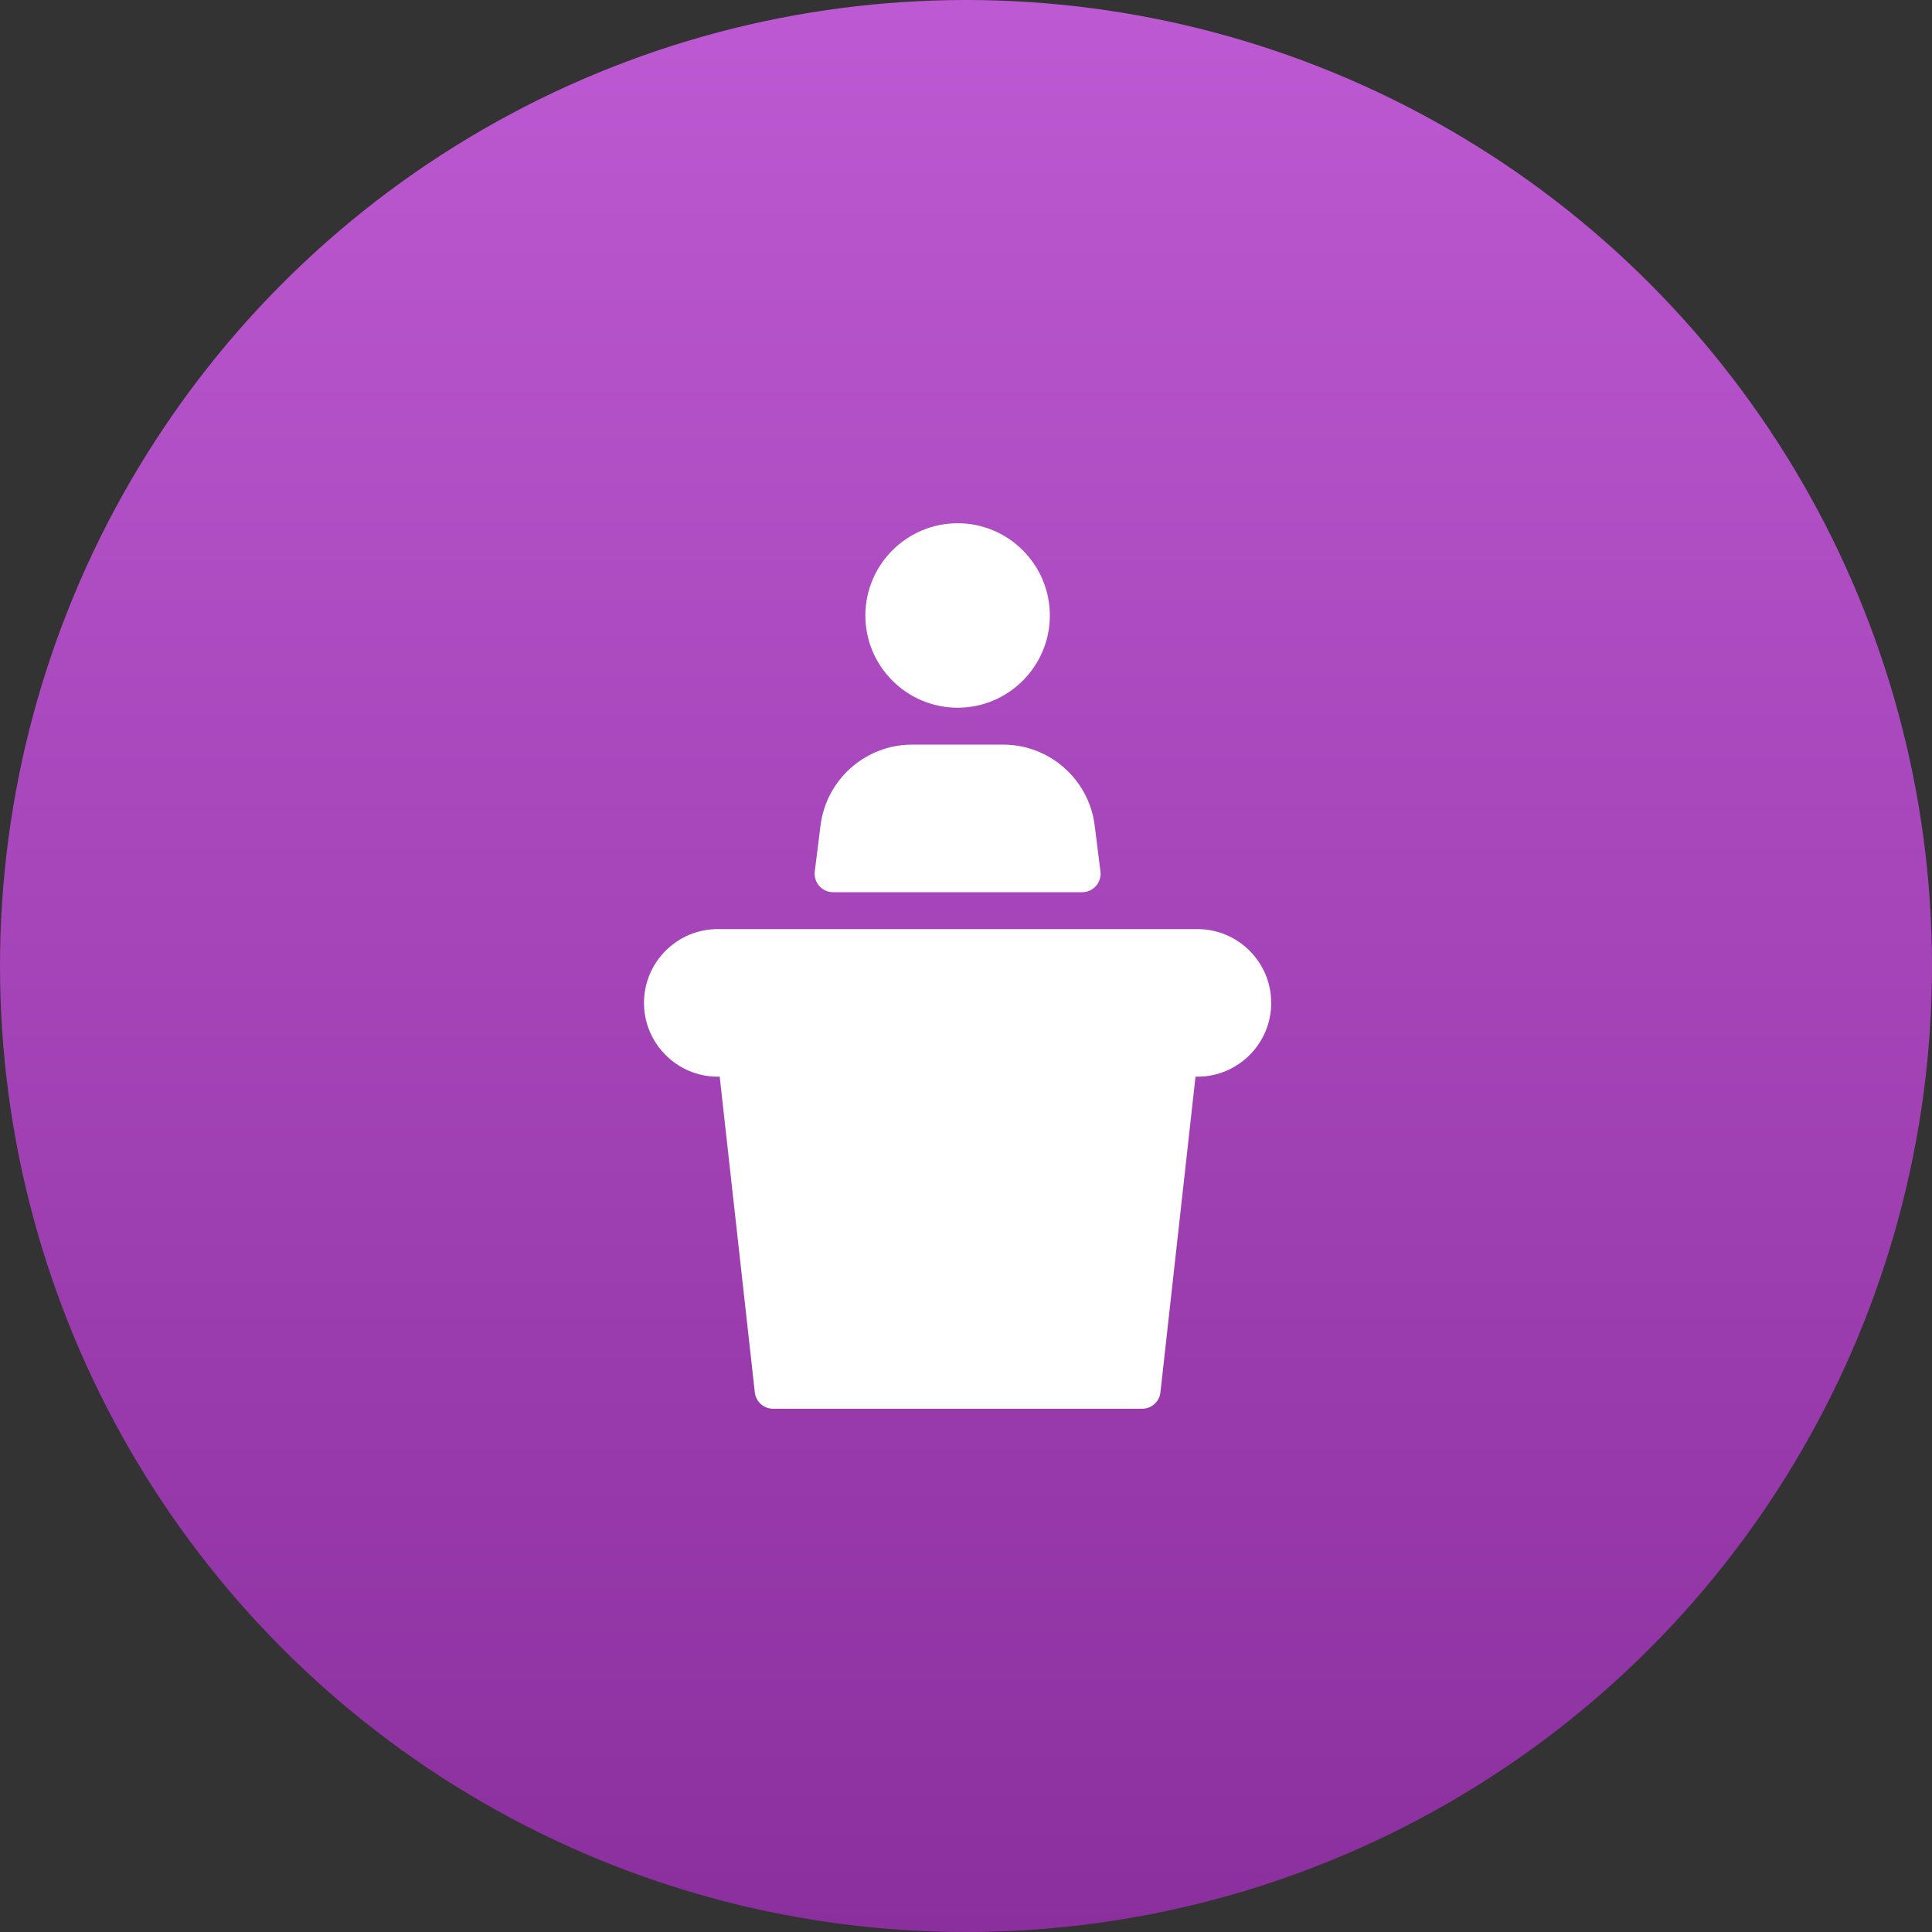
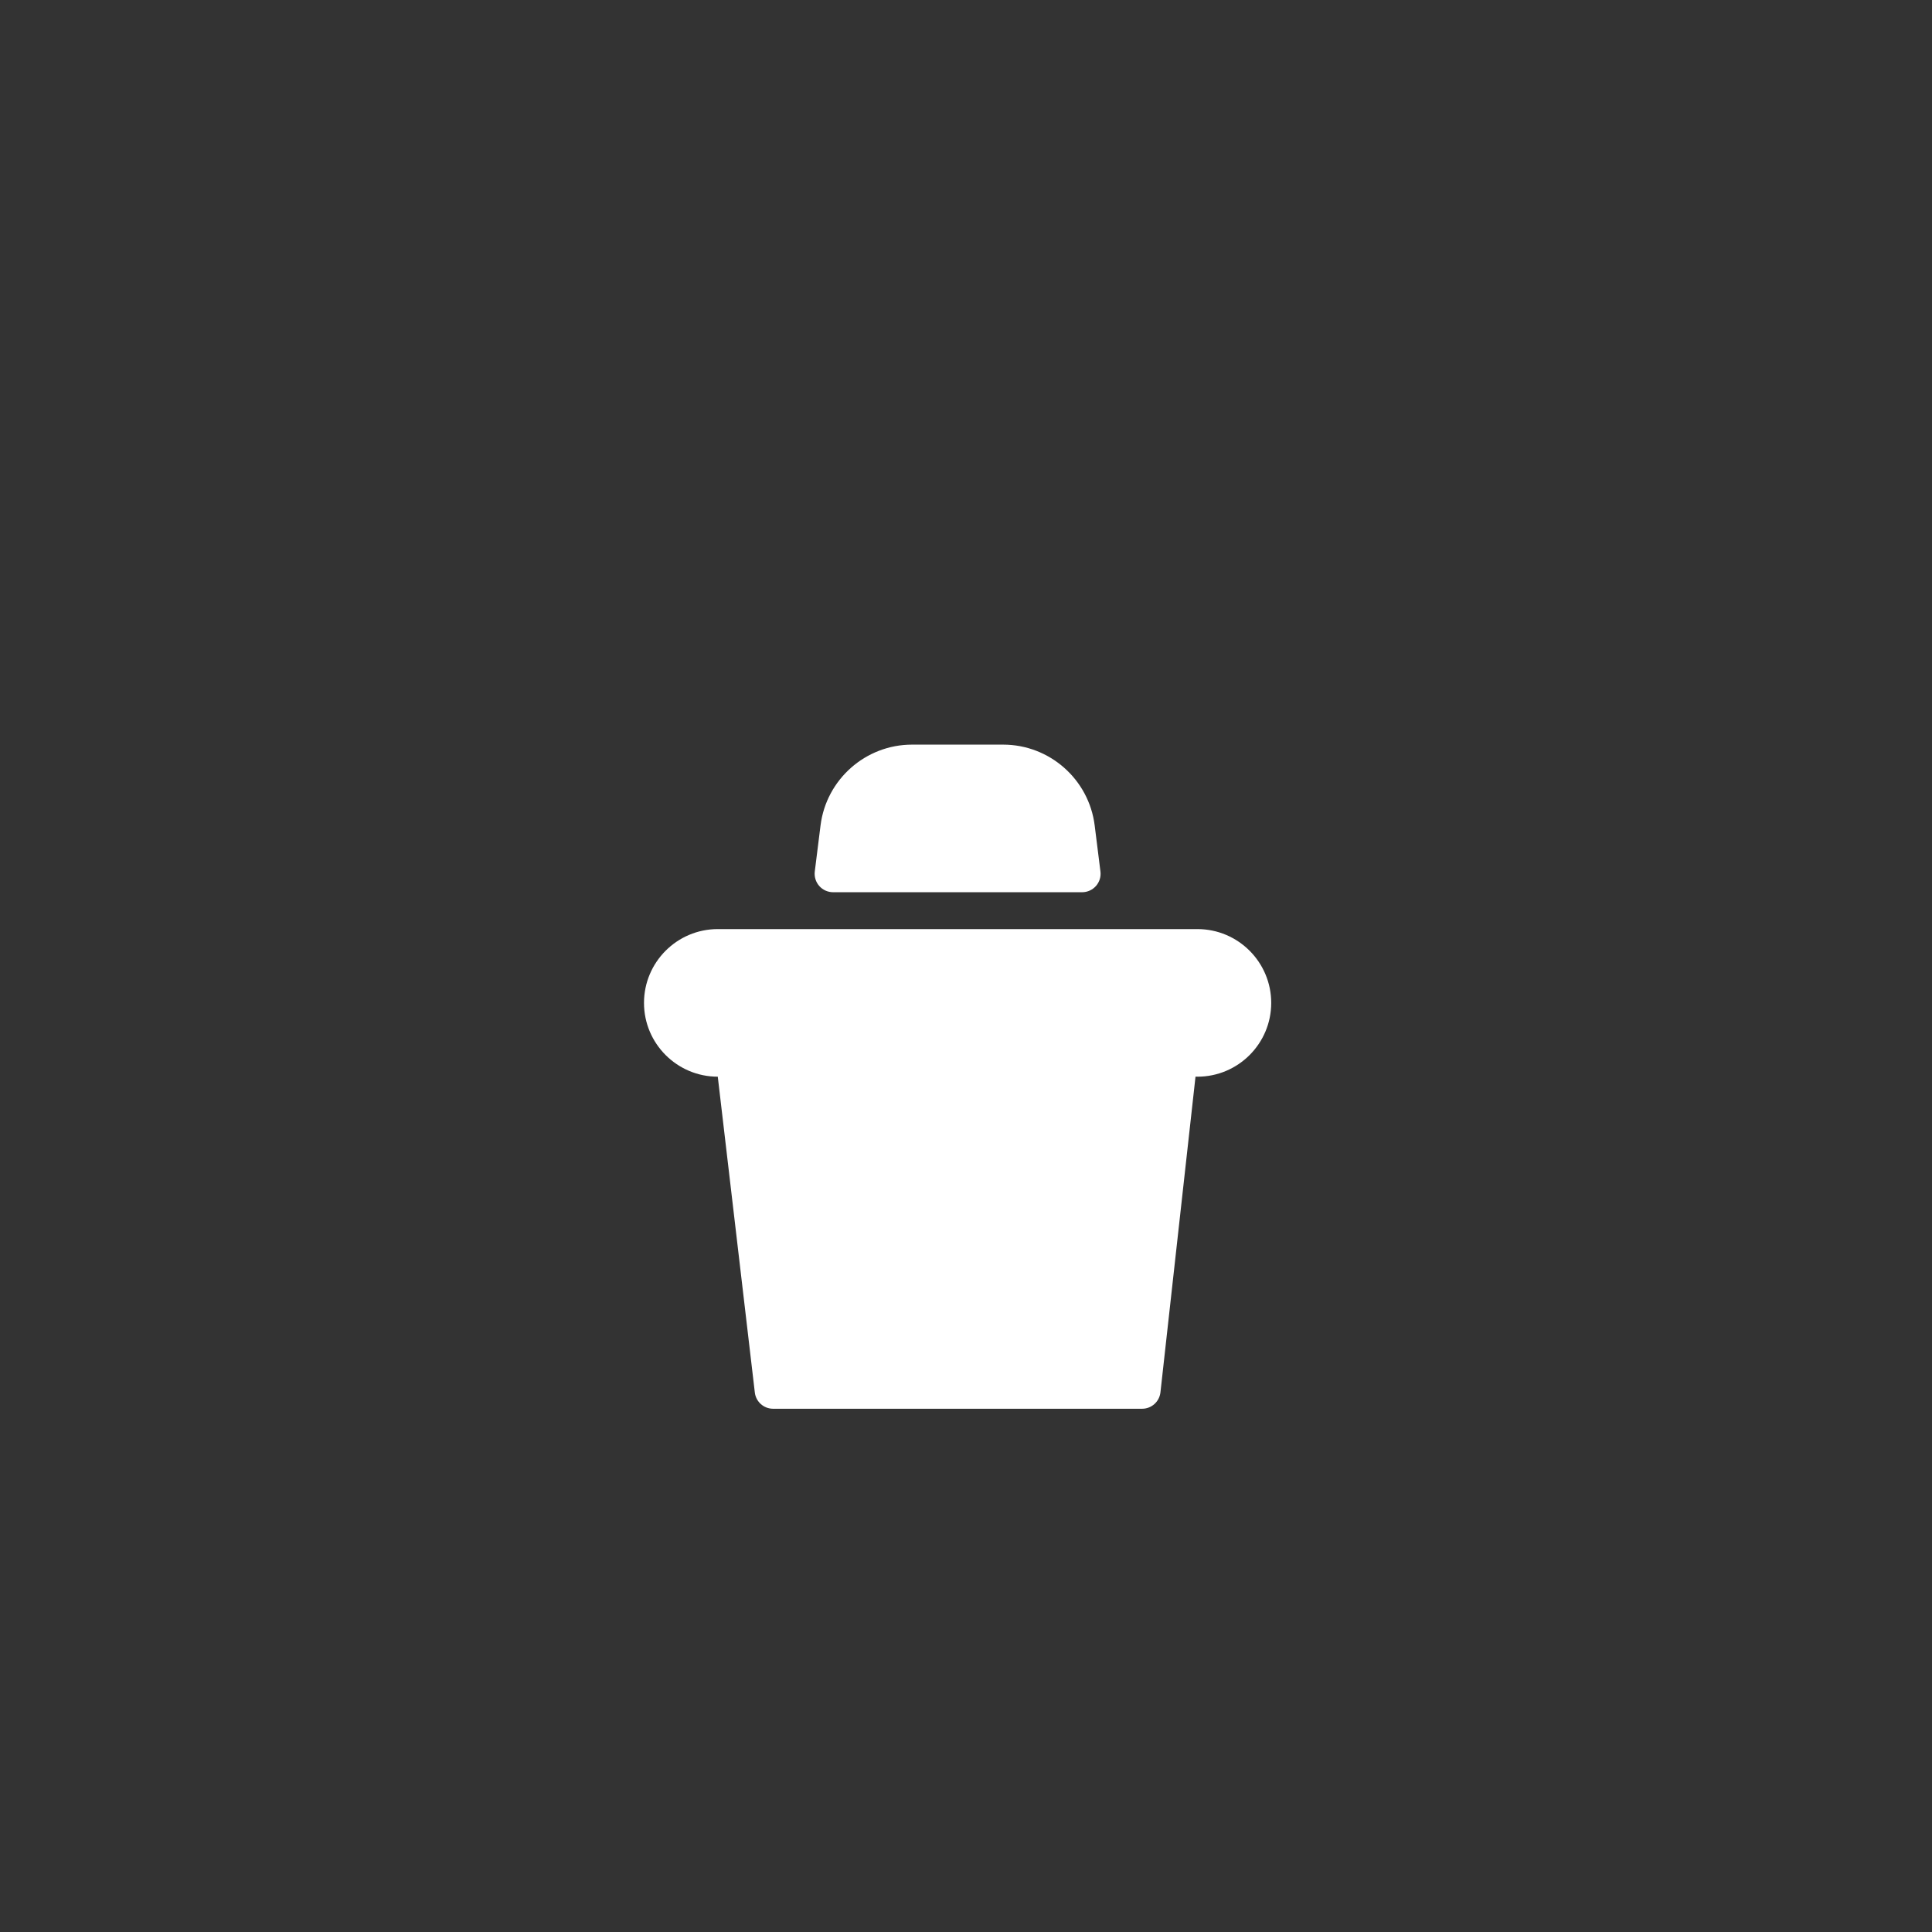
<svg xmlns="http://www.w3.org/2000/svg" width="48" height="48" viewBox="0 0 48 48" fill="none">
  <rect x="0" y="0" width="48" height="48" fill="#333333" stroke="none" />
-   <circle cx="24" cy="24" r="24" fill="url(#paint0_linear_528_6261)" />
-   <path fill-rule="evenodd" clip-rule="evenodd" d="M23.792 17.583C25.055 17.583 26.083 16.555 26.083 15.292C26.083 14.028 25.055 13 23.792 13C22.529 13 21.5 14.028 21.5 15.292C21.5 16.555 22.529 17.583 23.792 17.583Z" fill="white" />
  <path fill-rule="evenodd" clip-rule="evenodd" d="M20.698 22.167H26.885C27.017 22.167 27.142 22.11 27.229 22.012C27.316 21.913 27.357 21.782 27.34 21.651L27.197 20.508C27.054 19.363 26.077 18.5 24.923 18.5H22.66C21.506 18.5 20.529 19.363 20.386 20.508L20.243 21.651C20.227 21.782 20.267 21.913 20.354 22.012C20.441 22.11 20.566 22.167 20.698 22.167Z" fill="white" />
-   <path fill-rule="evenodd" clip-rule="evenodd" d="M29.75 23.083H17.833C16.822 23.083 16 23.905 16 24.917C16 25.928 16.822 26.75 17.833 26.75H17.881L18.753 34.592C18.778 34.825 18.975 35 19.208 35H28.375C28.609 35 28.805 34.825 28.831 34.592L29.702 26.75H29.75C30.761 26.75 31.583 25.928 31.583 24.917C31.583 23.905 30.761 23.083 29.75 23.083Z" fill="white" />
+   <path fill-rule="evenodd" clip-rule="evenodd" d="M29.75 23.083H17.833C16.822 23.083 16 23.905 16 24.917C16 25.928 16.822 26.75 17.833 26.75L18.753 34.592C18.778 34.825 18.975 35 19.208 35H28.375C28.609 35 28.805 34.825 28.831 34.592L29.702 26.75H29.75C30.761 26.75 31.583 25.928 31.583 24.917C31.583 23.905 30.761 23.083 29.75 23.083Z" fill="white" />
  <defs>
    <linearGradient id="paint0_linear_528_6261" x1="24" y1="0" x2="24" y2="48" gradientUnits="userSpaceOnUse">
      <stop stop-color="#BD59D2" />
      <stop offset="1" stop-color="#8B2F9E" />
    </linearGradient>
  </defs>
</svg>